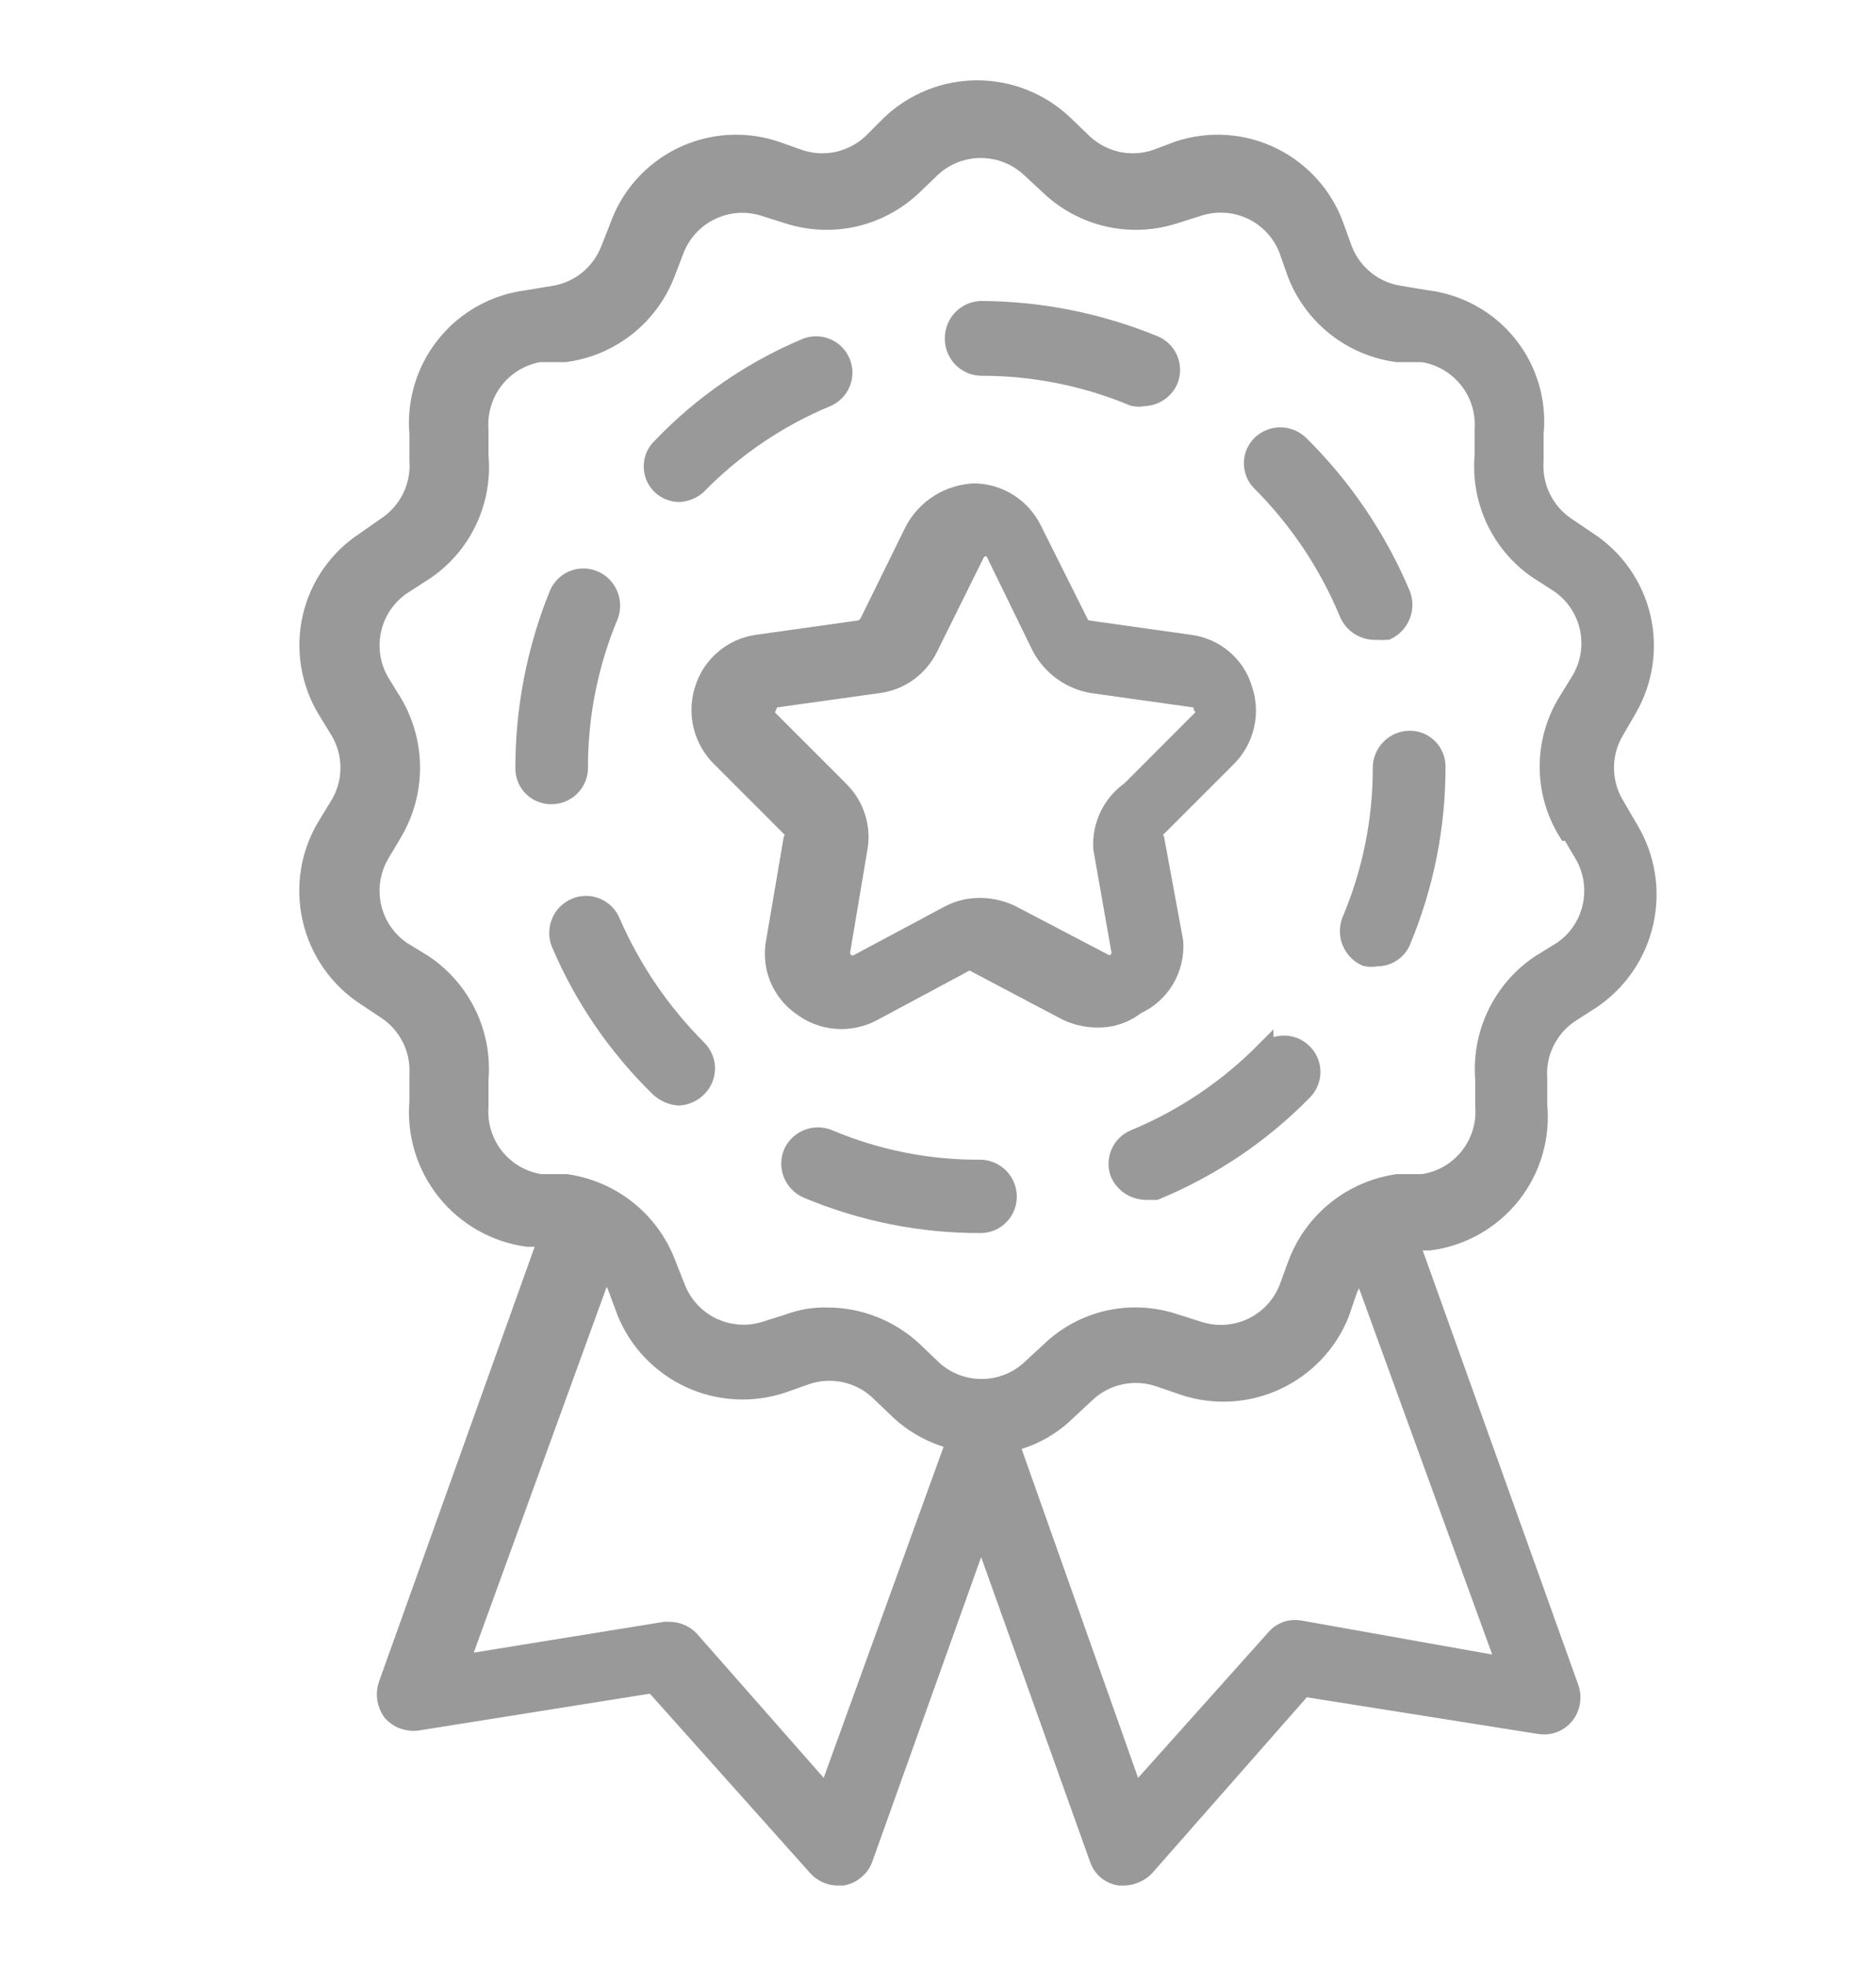
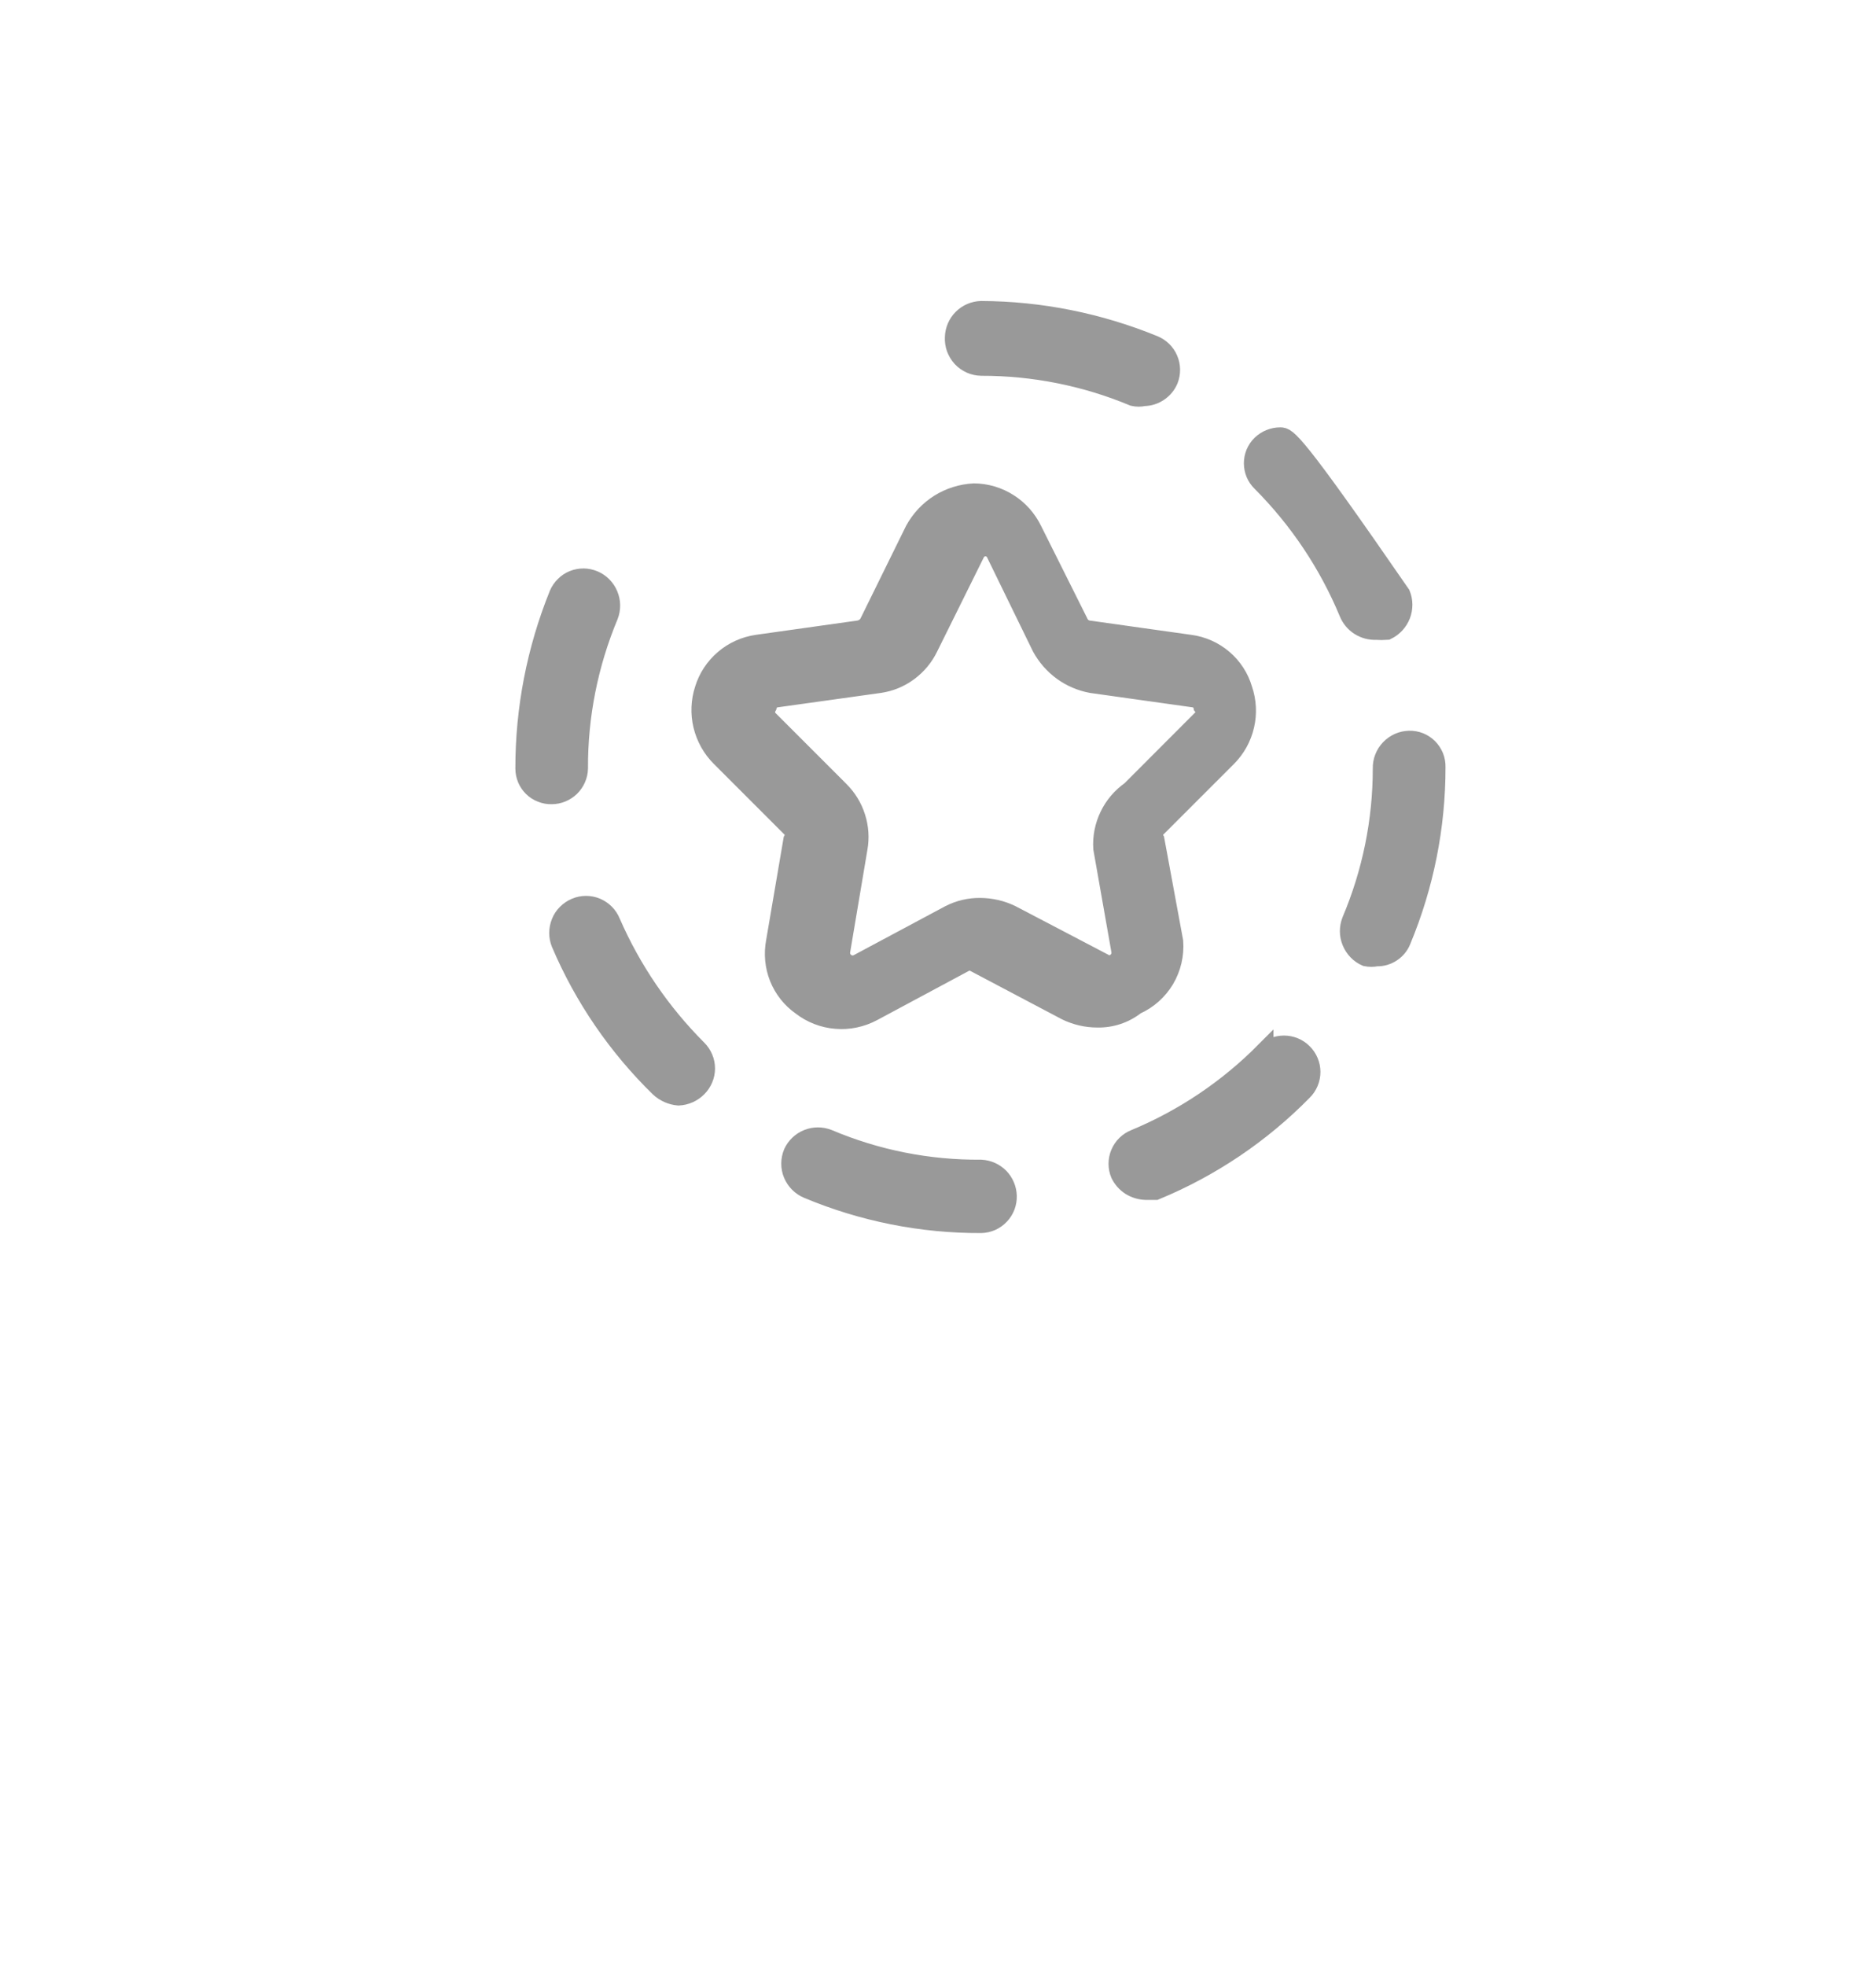
<svg xmlns="http://www.w3.org/2000/svg" width="21" height="22" viewBox="0 0 21 22" fill="none">
-   <path d="M18.075 8.995C18.004 8.872 17.967 8.733 17.967 8.591C17.967 8.45 18.004 8.311 18.075 8.188L18.22 7.938C18.403 7.626 18.459 7.257 18.377 6.905C18.294 6.553 18.079 6.247 17.776 6.05L17.526 5.881C17.41 5.801 17.317 5.691 17.256 5.564C17.195 5.436 17.169 5.295 17.179 5.155V4.856C17.216 4.496 17.109 4.136 16.883 3.854C16.657 3.572 16.328 3.39 15.969 3.347L15.679 3.299C15.538 3.279 15.405 3.223 15.293 3.135C15.181 3.047 15.094 2.931 15.041 2.799L14.945 2.533C14.822 2.19 14.57 1.909 14.243 1.749C13.916 1.589 13.54 1.564 13.194 1.677L12.936 1.774C12.798 1.82 12.65 1.828 12.508 1.797C12.366 1.765 12.235 1.696 12.129 1.597L11.911 1.387C11.649 1.138 11.301 0.999 10.939 0.999C10.577 0.999 10.229 1.138 9.967 1.387L9.757 1.597C9.651 1.696 9.52 1.765 9.378 1.797C9.236 1.828 9.088 1.82 8.95 1.774L8.676 1.677C8.33 1.564 7.954 1.589 7.627 1.749C7.3 1.909 7.048 2.19 6.926 2.533L6.821 2.799C6.769 2.93 6.683 3.045 6.573 3.133C6.462 3.221 6.331 3.278 6.191 3.299L5.901 3.347C5.542 3.392 5.214 3.574 4.987 3.856C4.76 4.137 4.651 4.496 4.683 4.856V5.155C4.693 5.296 4.665 5.438 4.603 5.565C4.54 5.693 4.446 5.801 4.328 5.881L4.086 6.05C3.783 6.247 3.568 6.554 3.487 6.906C3.406 7.258 3.464 7.628 3.65 7.938L3.803 8.188C3.874 8.311 3.911 8.45 3.911 8.591C3.911 8.733 3.874 8.872 3.803 8.995L3.65 9.245C3.463 9.557 3.404 9.929 3.486 10.284C3.567 10.639 3.782 10.949 4.086 11.149L4.328 11.31C4.444 11.388 4.538 11.496 4.601 11.622C4.663 11.748 4.691 11.888 4.683 12.028V12.326C4.652 12.688 4.762 13.048 4.988 13.331C5.215 13.615 5.541 13.801 5.901 13.851H6.127L4.336 18.853C4.319 18.904 4.314 18.959 4.323 19.012C4.331 19.066 4.352 19.116 4.384 19.16C4.42 19.2 4.465 19.231 4.516 19.249C4.567 19.267 4.621 19.273 4.675 19.265L7.313 18.845L9.144 20.894C9.174 20.927 9.21 20.953 9.25 20.971C9.29 20.99 9.334 20.999 9.378 20.999H9.434C9.487 20.989 9.535 20.966 9.576 20.932C9.617 20.898 9.649 20.855 9.668 20.805L10.983 17.127L12.298 20.805C12.316 20.856 12.347 20.901 12.388 20.935C12.429 20.969 12.479 20.991 12.532 20.999H12.589C12.677 20.995 12.761 20.958 12.823 20.894L14.59 18.885L17.236 19.305C17.288 19.313 17.341 19.308 17.391 19.29C17.44 19.271 17.484 19.24 17.518 19.2C17.553 19.158 17.576 19.108 17.586 19.054C17.596 19 17.592 18.945 17.575 18.893L15.784 13.892H16.009C16.369 13.843 16.696 13.657 16.922 13.373C17.147 13.089 17.254 12.728 17.22 12.367V12.068C17.21 11.929 17.237 11.789 17.298 11.664C17.359 11.538 17.451 11.43 17.567 11.35L17.817 11.189C18.118 10.986 18.33 10.676 18.409 10.322C18.489 9.968 18.43 9.597 18.244 9.285L18.075 8.995ZM9.257 20.087L7.724 18.345C7.694 18.314 7.657 18.289 7.617 18.273C7.577 18.256 7.534 18.248 7.49 18.248H7.442L5.151 18.619L6.764 14.182C6.821 14.247 6.868 14.32 6.901 14.4L7.006 14.682C7.141 15.014 7.397 15.281 7.722 15.431C8.047 15.581 8.417 15.601 8.757 15.489L9.031 15.392C9.169 15.346 9.317 15.339 9.459 15.37C9.601 15.401 9.732 15.47 9.838 15.57L10.048 15.771C10.223 15.94 10.44 16.059 10.677 16.118V16.167L9.257 20.087ZM14.549 18.232C14.499 18.223 14.447 18.227 14.399 18.244C14.351 18.261 14.308 18.29 14.275 18.329L12.702 20.087L11.322 16.191V16.142C11.557 16.085 11.772 15.965 11.944 15.796L12.161 15.594C12.267 15.494 12.398 15.425 12.54 15.394C12.682 15.363 12.83 15.37 12.968 15.416L13.25 15.513C13.59 15.626 13.96 15.605 14.285 15.455C14.61 15.305 14.866 15.038 15.001 14.706L15.098 14.424C15.134 14.344 15.183 14.27 15.243 14.206L16.857 18.643L14.549 18.232ZM17.575 9.309L17.728 9.567C17.828 9.743 17.859 9.95 17.814 10.147C17.77 10.344 17.652 10.518 17.486 10.632L17.236 10.786C17.026 10.927 16.858 11.122 16.748 11.351C16.639 11.579 16.593 11.832 16.614 12.085V12.383C16.629 12.586 16.566 12.786 16.439 12.945C16.312 13.103 16.13 13.208 15.929 13.238H15.646C15.395 13.274 15.157 13.376 14.958 13.535C14.759 13.694 14.607 13.904 14.517 14.142L14.42 14.408C14.347 14.598 14.206 14.753 14.023 14.843C13.841 14.933 13.631 14.95 13.436 14.892L13.154 14.803C12.913 14.722 12.655 14.708 12.408 14.763C12.16 14.819 11.932 14.941 11.75 15.118L11.532 15.319C11.383 15.456 11.189 15.531 10.988 15.531C10.786 15.531 10.592 15.456 10.443 15.319L10.233 15.118C9.971 14.871 9.625 14.732 9.265 14.731C9.117 14.726 8.969 14.751 8.829 14.803L8.547 14.892C8.353 14.948 8.146 14.929 7.965 14.84C7.784 14.75 7.644 14.596 7.571 14.408L7.466 14.142C7.376 13.904 7.224 13.694 7.025 13.535C6.826 13.376 6.589 13.274 6.337 13.238H6.046C5.847 13.206 5.666 13.101 5.541 12.943C5.415 12.784 5.354 12.585 5.368 12.383V12.085C5.39 11.832 5.344 11.579 5.235 11.351C5.125 11.122 4.957 10.927 4.747 10.786L4.497 10.632C4.331 10.518 4.213 10.344 4.169 10.147C4.124 9.95 4.155 9.743 4.255 9.567L4.408 9.309C4.535 9.091 4.602 8.844 4.602 8.591C4.602 8.339 4.535 8.091 4.408 7.873L4.255 7.623C4.155 7.448 4.124 7.241 4.169 7.044C4.213 6.846 4.331 6.673 4.497 6.558L4.747 6.397C4.958 6.257 5.128 6.062 5.237 5.833C5.346 5.605 5.392 5.35 5.368 5.098V4.808C5.354 4.607 5.414 4.409 5.538 4.25C5.662 4.092 5.84 3.986 6.038 3.952H6.329C6.58 3.918 6.817 3.817 7.016 3.66C7.215 3.502 7.367 3.294 7.458 3.057L7.563 2.783C7.639 2.598 7.78 2.447 7.961 2.361C8.141 2.274 8.347 2.258 8.539 2.315L8.821 2.404C9.063 2.482 9.321 2.493 9.568 2.436C9.815 2.379 10.042 2.256 10.225 2.081L10.435 1.879C10.584 1.743 10.778 1.668 10.979 1.668C11.181 1.668 11.375 1.743 11.524 1.879L11.742 2.081C11.925 2.256 12.152 2.379 12.399 2.436C12.646 2.493 12.904 2.482 13.146 2.404L13.428 2.315C13.621 2.256 13.829 2.271 14.011 2.357C14.193 2.444 14.336 2.596 14.412 2.783L14.509 3.057C14.599 3.294 14.752 3.502 14.951 3.66C15.149 3.817 15.387 3.918 15.638 3.952H15.921C16.122 3.982 16.304 4.087 16.431 4.246C16.558 4.404 16.621 4.605 16.607 4.808V5.098C16.585 5.344 16.629 5.592 16.734 5.816C16.838 6.039 17 6.232 17.203 6.373L17.453 6.534C17.62 6.649 17.737 6.822 17.782 7.019C17.827 7.217 17.796 7.423 17.696 7.599L17.542 7.849C17.407 8.068 17.335 8.321 17.335 8.579C17.335 8.837 17.407 9.09 17.542 9.309H17.575Z" fill="#999999" stroke="#999999" stroke-width="0.2" />
-   <path d="M7.586 5.517C7.666 5.518 7.743 5.489 7.804 5.437C8.217 5.014 8.71 4.679 9.256 4.452C9.331 4.42 9.39 4.36 9.42 4.284C9.451 4.208 9.45 4.124 9.417 4.049C9.385 3.974 9.325 3.915 9.249 3.885C9.174 3.855 9.089 3.856 9.014 3.888C8.406 4.145 7.857 4.524 7.401 5.001C7.356 5.043 7.325 5.097 7.312 5.157C7.3 5.217 7.306 5.279 7.329 5.335C7.353 5.391 7.393 5.439 7.445 5.472C7.497 5.504 7.557 5.52 7.618 5.517H7.586Z" fill="#999999" stroke="#999999" stroke-width="0.2" />
  <path d="M6.482 8.6C6.479 8.013 6.595 7.431 6.821 6.89C6.85 6.814 6.849 6.729 6.817 6.654C6.786 6.579 6.726 6.518 6.651 6.486C6.614 6.47 6.574 6.462 6.534 6.461C6.494 6.461 6.453 6.468 6.416 6.483C6.379 6.498 6.344 6.52 6.316 6.549C6.287 6.577 6.264 6.611 6.248 6.648C5.997 7.268 5.868 7.931 5.869 8.6C5.869 8.64 5.877 8.679 5.892 8.716C5.908 8.753 5.93 8.786 5.959 8.814C5.987 8.842 6.021 8.864 6.059 8.878C6.096 8.893 6.135 8.9 6.175 8.899C6.255 8.899 6.332 8.867 6.389 8.812C6.446 8.756 6.48 8.68 6.482 8.6Z" fill="#999999" stroke="#999999" stroke-width="0.2" />
  <path d="M10.984 4.105C11.568 4.104 12.147 4.219 12.686 4.444C12.726 4.453 12.767 4.453 12.807 4.444C12.867 4.443 12.927 4.424 12.977 4.389C13.027 4.355 13.066 4.307 13.089 4.251C13.118 4.176 13.117 4.092 13.085 4.018C13.054 3.944 12.994 3.886 12.92 3.855C12.305 3.603 11.648 3.471 10.984 3.468C10.903 3.47 10.826 3.503 10.769 3.56C10.712 3.617 10.679 3.694 10.677 3.775C10.675 3.817 10.681 3.859 10.695 3.898C10.71 3.938 10.732 3.974 10.76 4.005C10.789 4.036 10.823 4.06 10.862 4.078C10.9 4.095 10.941 4.104 10.984 4.105Z" fill="#999999" stroke="#999999" stroke-width="0.2" />
  <path d="M14.155 11.762C13.74 12.18 13.247 12.512 12.703 12.738C12.665 12.753 12.63 12.775 12.601 12.804C12.572 12.832 12.549 12.866 12.533 12.904C12.517 12.941 12.509 12.982 12.509 13.023C12.509 13.063 12.517 13.104 12.533 13.141C12.56 13.196 12.601 13.242 12.652 13.275C12.704 13.307 12.763 13.325 12.823 13.327H12.937C13.557 13.071 14.12 12.692 14.59 12.213C14.648 12.156 14.681 12.077 14.681 11.995C14.681 11.914 14.648 11.835 14.59 11.778C14.533 11.72 14.454 11.688 14.373 11.688C14.291 11.688 14.212 11.72 14.155 11.778V11.762Z" fill="#999999" stroke="#999999" stroke-width="0.2" />
-   <path d="M15.405 7.06C15.445 7.063 15.486 7.063 15.526 7.06C15.6 7.024 15.658 6.962 15.688 6.886C15.718 6.809 15.718 6.724 15.687 6.648C15.422 6.019 15.035 5.449 14.55 4.97C14.491 4.914 14.413 4.882 14.332 4.882C14.251 4.882 14.172 4.914 14.114 4.97C14.085 4.998 14.063 5.031 14.047 5.068C14.032 5.105 14.024 5.144 14.024 5.184C14.024 5.224 14.032 5.263 14.047 5.3C14.063 5.337 14.085 5.37 14.114 5.398C14.531 5.816 14.863 6.312 15.09 6.858C15.115 6.92 15.159 6.973 15.215 7.009C15.272 7.045 15.338 7.063 15.405 7.06Z" fill="#999999" stroke="#999999" stroke-width="0.2" />
+   <path d="M15.405 7.06C15.445 7.063 15.486 7.063 15.526 7.06C15.6 7.024 15.658 6.962 15.688 6.886C15.718 6.809 15.718 6.724 15.687 6.648C14.491 4.914 14.413 4.882 14.332 4.882C14.251 4.882 14.172 4.914 14.114 4.97C14.085 4.998 14.063 5.031 14.047 5.068C14.032 5.105 14.024 5.144 14.024 5.184C14.024 5.224 14.032 5.263 14.047 5.3C14.063 5.337 14.085 5.37 14.114 5.398C14.531 5.816 14.863 6.312 15.09 6.858C15.115 6.92 15.159 6.973 15.215 7.009C15.272 7.045 15.338 7.063 15.405 7.06Z" fill="#999999" stroke="#999999" stroke-width="0.2" />
  <path d="M6.845 10.318C6.83 10.28 6.807 10.246 6.779 10.217C6.75 10.188 6.716 10.165 6.679 10.149C6.641 10.133 6.601 10.125 6.56 10.125C6.519 10.125 6.479 10.133 6.441 10.149C6.403 10.165 6.369 10.188 6.34 10.217C6.31 10.246 6.287 10.281 6.272 10.319C6.256 10.358 6.248 10.399 6.248 10.44C6.248 10.481 6.256 10.522 6.272 10.56C6.53 11.166 6.906 11.714 7.377 12.174C7.437 12.23 7.514 12.264 7.595 12.271C7.677 12.267 7.755 12.233 7.813 12.174C7.842 12.145 7.865 12.111 7.88 12.074C7.896 12.037 7.904 11.996 7.904 11.956C7.904 11.915 7.896 11.875 7.88 11.838C7.865 11.801 7.842 11.767 7.813 11.738C7.404 11.329 7.076 10.848 6.845 10.318Z" fill="#999999" stroke="#999999" stroke-width="0.2" />
  <path d="M10.983 13.077C10.396 13.082 9.814 12.967 9.273 12.738C9.198 12.708 9.114 12.708 9.039 12.738C8.964 12.768 8.903 12.826 8.87 12.899C8.838 12.976 8.837 13.063 8.869 13.14C8.901 13.217 8.962 13.279 9.039 13.311C9.655 13.569 10.316 13.701 10.983 13.698C11.024 13.697 11.063 13.688 11.1 13.672C11.137 13.655 11.17 13.632 11.198 13.602C11.226 13.573 11.247 13.539 11.262 13.501C11.276 13.464 11.283 13.424 11.282 13.383C11.28 13.304 11.248 13.228 11.193 13.171C11.137 13.115 11.063 13.081 10.983 13.077Z" fill="#999999" stroke="#999999" stroke-width="0.2" />
  <path d="M15.774 8.277C15.733 8.278 15.692 8.287 15.654 8.304C15.617 8.321 15.582 8.345 15.554 8.375C15.525 8.405 15.503 8.44 15.488 8.479C15.473 8.517 15.466 8.558 15.467 8.6C15.467 9.185 15.349 9.763 15.121 10.302C15.091 10.379 15.091 10.465 15.123 10.541C15.155 10.618 15.214 10.68 15.29 10.713C15.33 10.721 15.371 10.721 15.411 10.713C15.471 10.715 15.531 10.697 15.581 10.664C15.631 10.631 15.671 10.584 15.693 10.528C15.95 9.912 16.082 9.251 16.081 8.584C16.082 8.543 16.075 8.503 16.06 8.465C16.044 8.427 16.022 8.393 15.993 8.364C15.965 8.336 15.93 8.313 15.893 8.298C15.855 8.283 15.815 8.276 15.774 8.277Z" fill="#999999" stroke="#999999" stroke-width="0.2" />
  <path d="M13.145 10.535L12.935 9.398C12.923 9.381 12.917 9.361 12.917 9.341C12.917 9.321 12.923 9.301 12.935 9.285L13.742 8.478C13.84 8.38 13.909 8.256 13.94 8.12C13.972 7.985 13.964 7.843 13.919 7.712C13.88 7.578 13.802 7.459 13.696 7.369C13.59 7.279 13.46 7.221 13.322 7.203L12.177 7.042C12.155 7.037 12.135 7.027 12.118 7.013C12.102 6.999 12.088 6.981 12.08 6.961L11.564 5.929C11.503 5.804 11.41 5.699 11.293 5.625C11.176 5.55 11.04 5.51 10.902 5.509C10.764 5.516 10.63 5.558 10.512 5.631C10.395 5.705 10.299 5.807 10.232 5.929L9.724 6.961C9.714 6.982 9.699 7 9.681 7.014C9.663 7.027 9.642 7.037 9.619 7.042L8.474 7.203C8.336 7.223 8.207 7.281 8.102 7.371C7.996 7.461 7.918 7.579 7.877 7.712C7.834 7.844 7.828 7.986 7.861 8.121C7.894 8.256 7.963 8.38 8.062 8.478L8.869 9.285C8.879 9.302 8.884 9.321 8.884 9.341C8.884 9.361 8.879 9.38 8.869 9.398L8.675 10.535C8.649 10.671 8.662 10.812 8.713 10.941C8.765 11.07 8.852 11.181 8.966 11.261C9.08 11.349 9.216 11.402 9.36 11.413C9.503 11.425 9.646 11.394 9.773 11.326L10.797 10.777C10.814 10.767 10.834 10.762 10.854 10.762C10.873 10.762 10.893 10.767 10.91 10.777L11.935 11.318C12.043 11.37 12.161 11.398 12.282 11.398C12.439 11.402 12.593 11.351 12.717 11.253C12.854 11.192 12.968 11.09 13.045 10.962C13.121 10.833 13.156 10.684 13.145 10.535ZM12.338 9.494L12.54 10.64C12.544 10.665 12.541 10.69 12.531 10.713C12.521 10.736 12.504 10.755 12.483 10.769C12.464 10.782 12.442 10.789 12.419 10.789C12.396 10.789 12.373 10.782 12.354 10.769L11.322 10.229C11.213 10.176 11.095 10.149 10.975 10.148C10.854 10.146 10.735 10.174 10.628 10.229L9.603 10.777C9.582 10.788 9.558 10.793 9.534 10.791C9.51 10.789 9.487 10.78 9.468 10.766C9.449 10.752 9.434 10.732 9.425 10.71C9.416 10.688 9.414 10.664 9.418 10.64L9.611 9.494C9.632 9.377 9.624 9.256 9.587 9.142C9.551 9.028 9.487 8.925 9.402 8.841L8.595 8.034C8.583 8.015 8.577 7.992 8.577 7.97C8.577 7.947 8.583 7.925 8.595 7.905C8.6 7.882 8.612 7.861 8.629 7.845C8.646 7.829 8.668 7.819 8.692 7.816L9.845 7.655C9.965 7.638 10.078 7.591 10.175 7.519C10.272 7.447 10.35 7.353 10.402 7.244L10.918 6.203C10.927 6.18 10.943 6.16 10.963 6.147C10.983 6.133 11.007 6.125 11.031 6.125C11.056 6.125 11.079 6.133 11.1 6.147C11.12 6.16 11.135 6.18 11.144 6.203L11.652 7.244C11.71 7.35 11.79 7.442 11.888 7.514C11.986 7.585 12.098 7.633 12.217 7.655L13.363 7.816C13.386 7.819 13.408 7.829 13.425 7.845C13.443 7.861 13.455 7.882 13.459 7.905C13.474 7.924 13.482 7.946 13.482 7.97C13.482 7.993 13.474 8.016 13.459 8.034L12.653 8.841C12.549 8.914 12.465 9.012 12.41 9.127C12.355 9.241 12.33 9.368 12.338 9.494Z" fill="#999999" stroke="#999999" stroke-width="0.2" />
</svg>